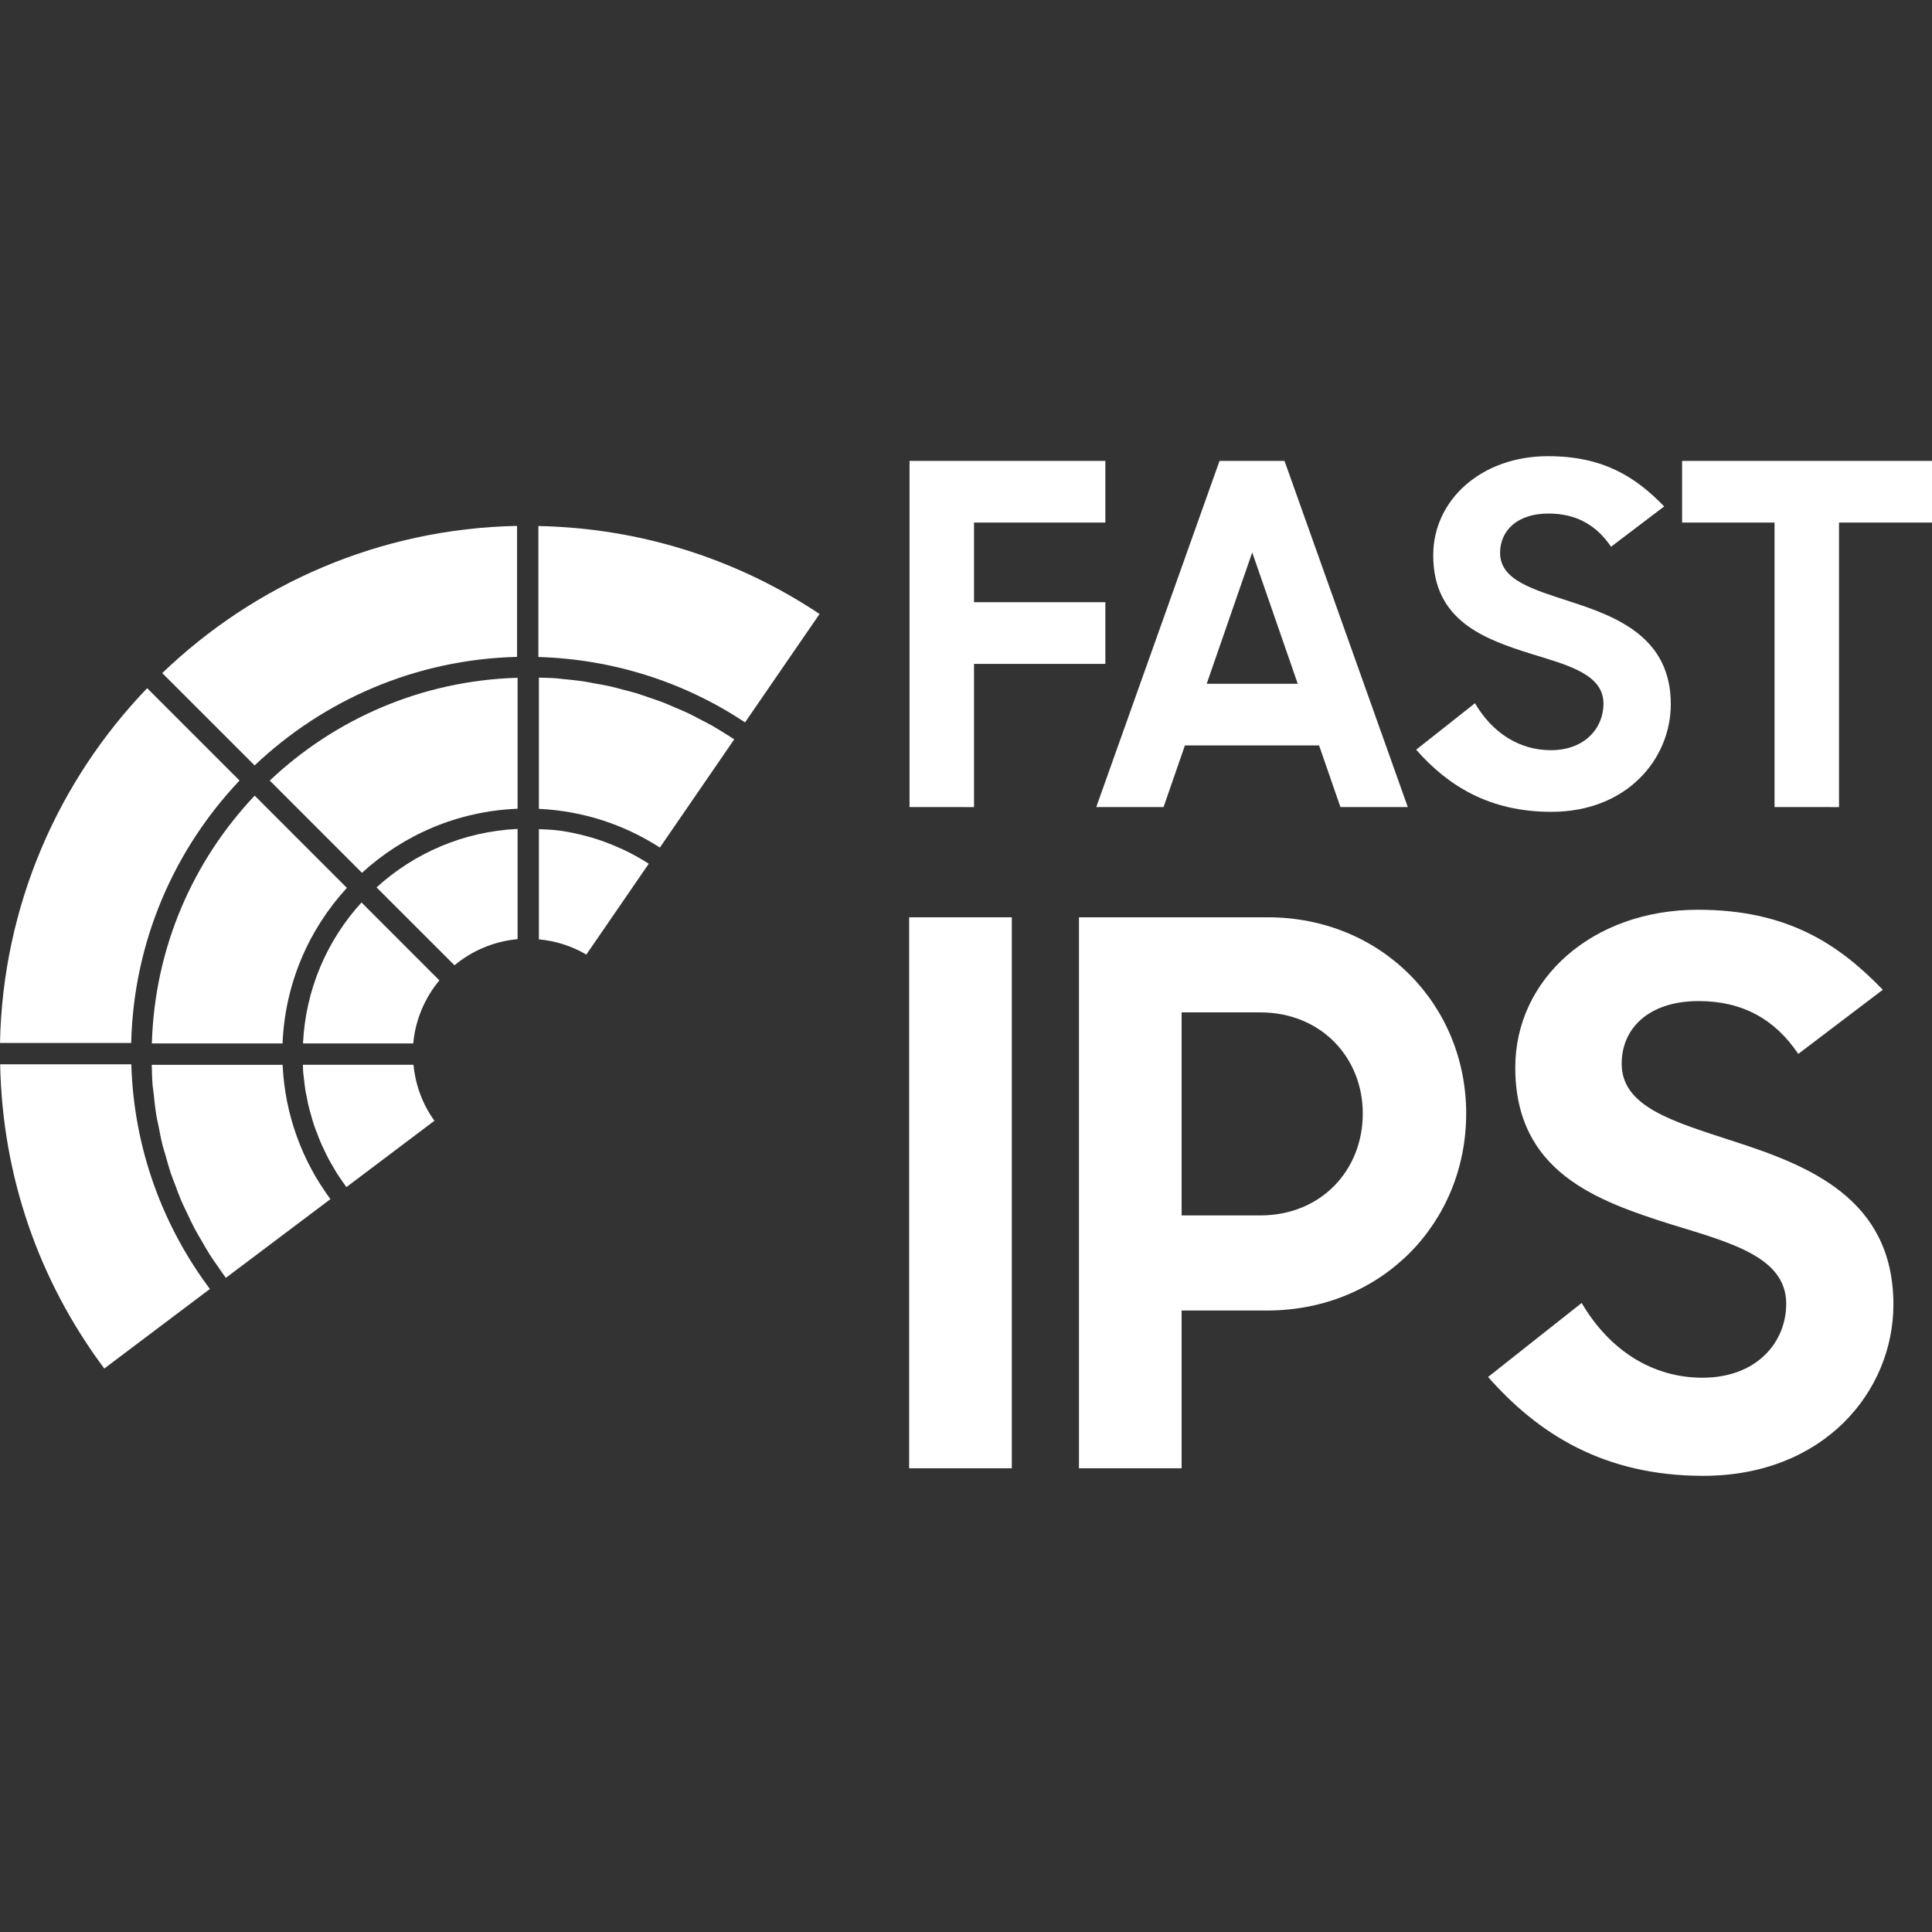
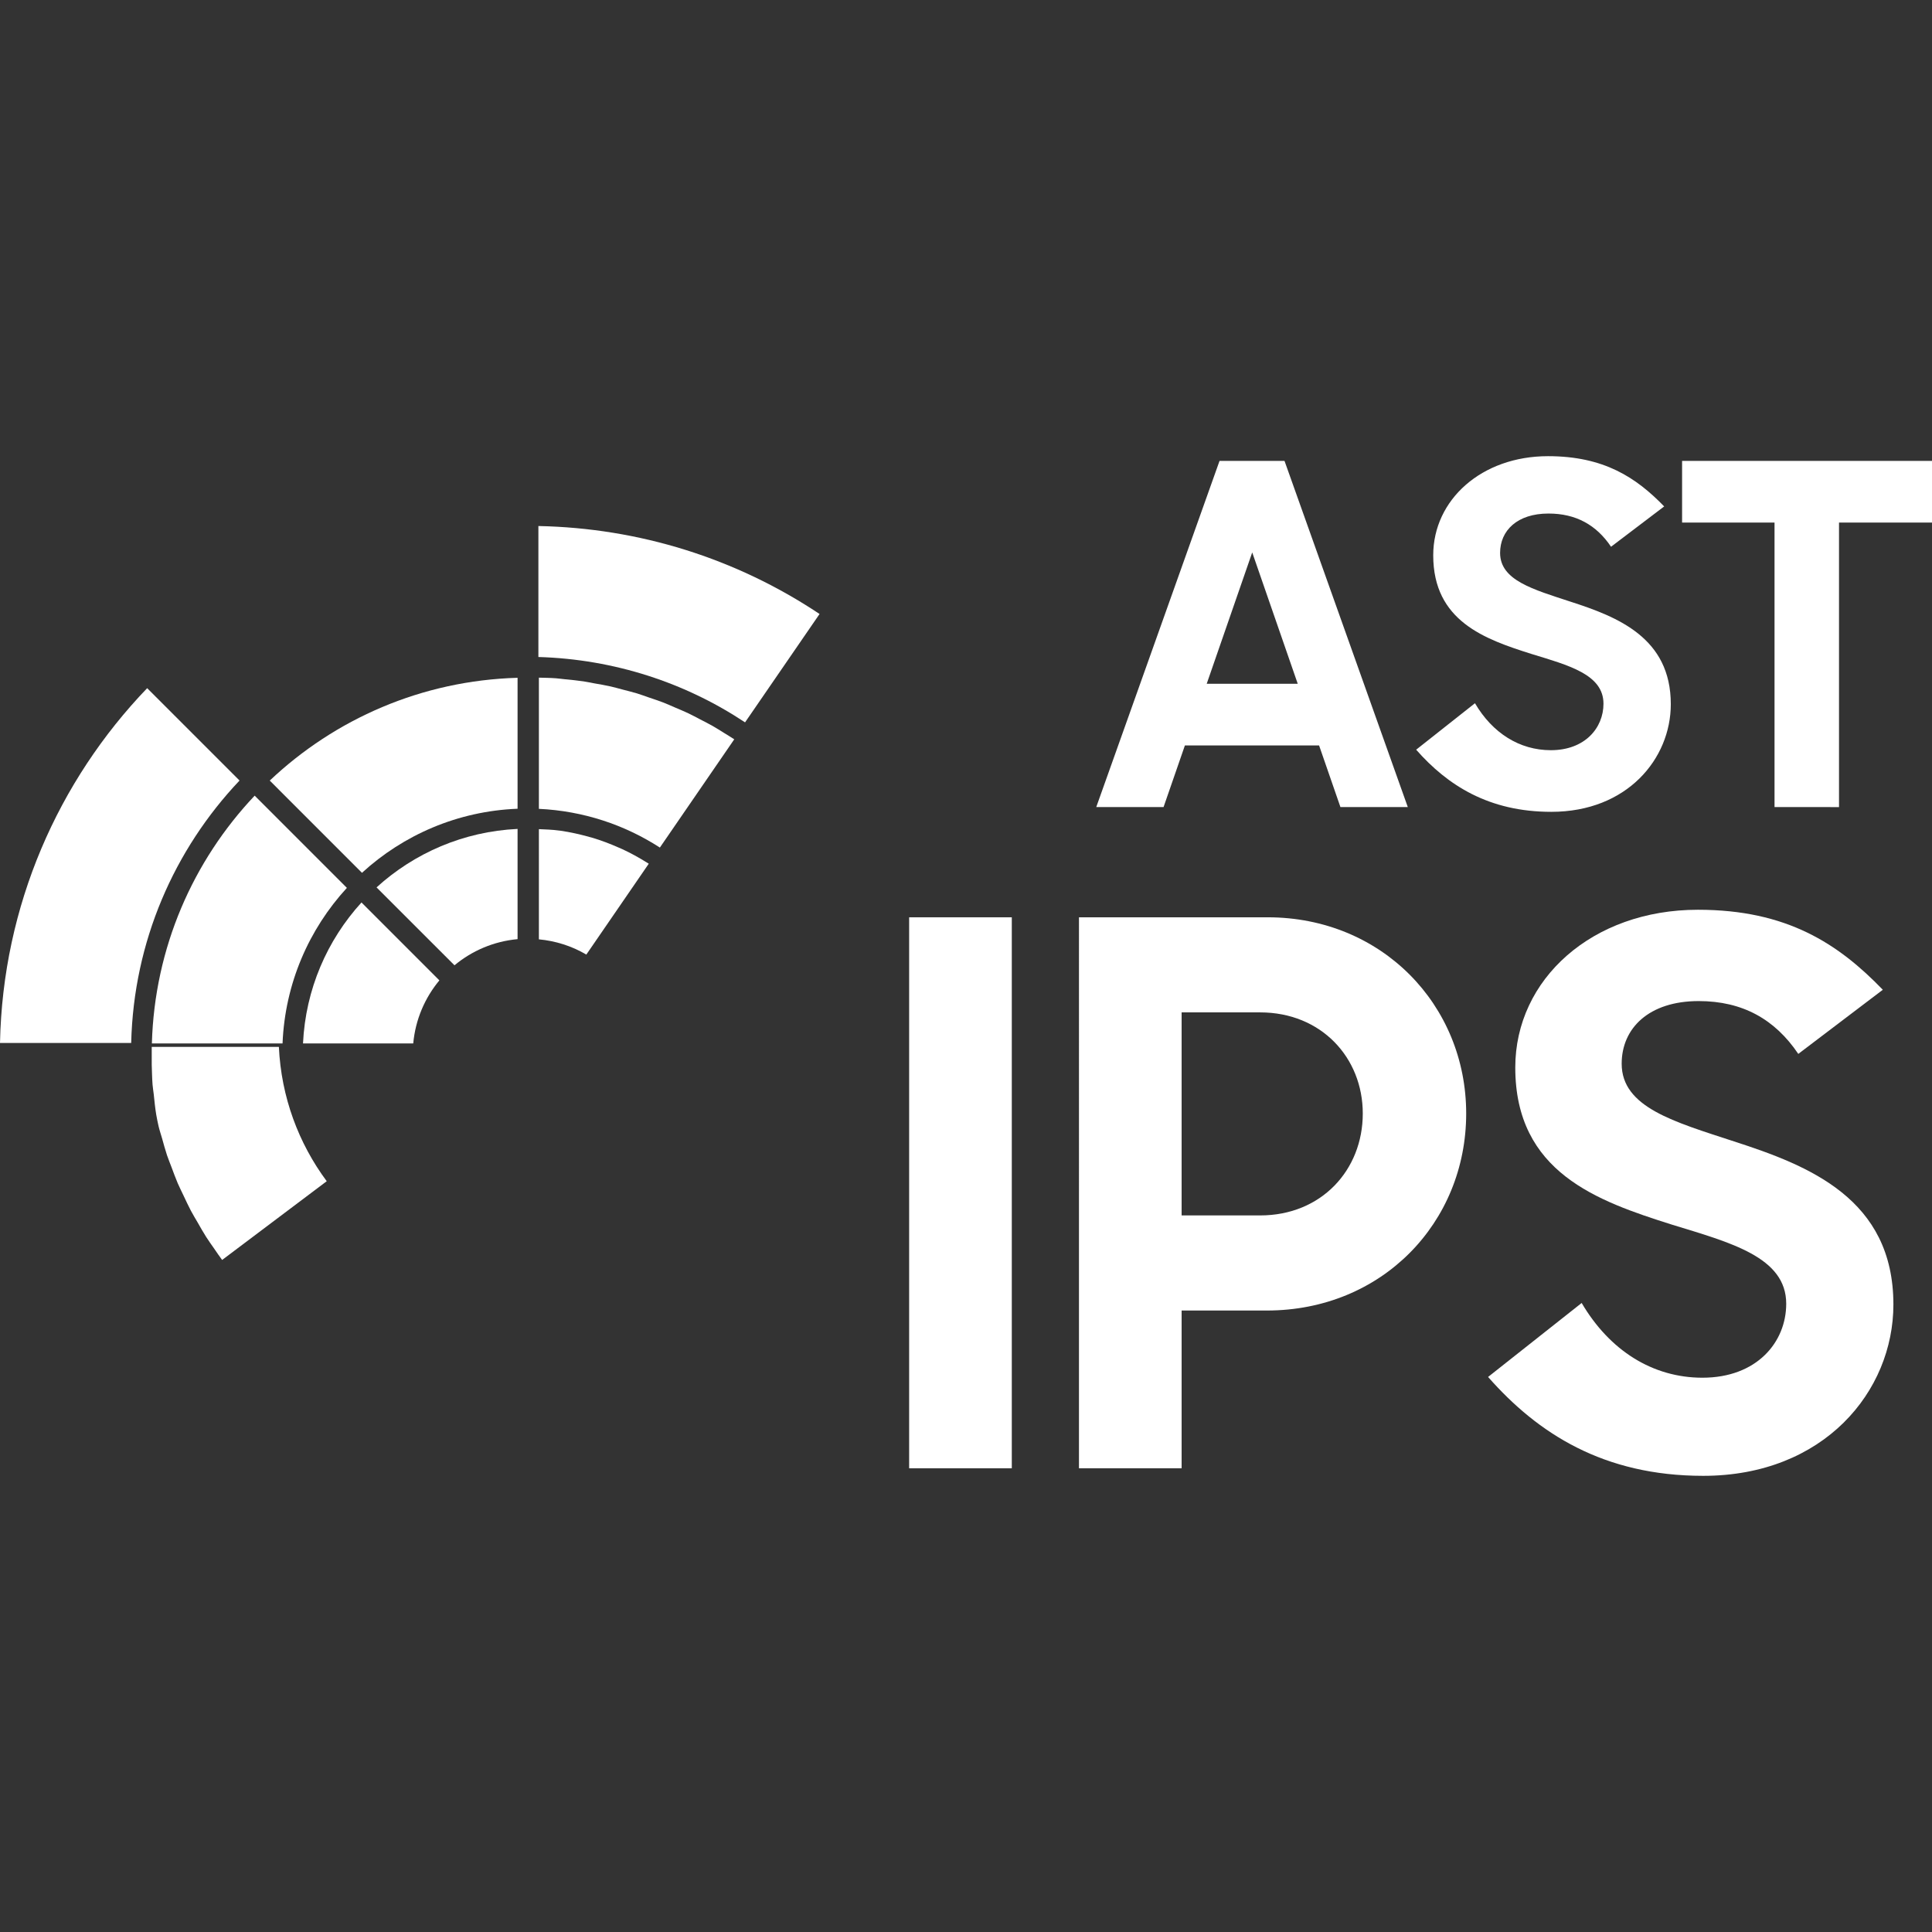
<svg xmlns="http://www.w3.org/2000/svg" version="1.1" id="Layer_1" x="0px" y="0px" viewBox="0 0 500 500" style="enable-background:new 0 0 500 500;" xml:space="preserve">
  <rect x="0" y="0" width="500" height="500" fill="#333333" stroke="none" />
  <g>
    <g>
      <g>
-         <path style="fill:#FFFFFF;" d="M133.818,136.102c-35.6,0.712-67.884,15.089-91.827,38.091     l23.905,23.9c17.812-16.899,41.637-27.457,67.922-28.09V136.102z" />
        <path style="fill:#FFFFFF;" d="M38.086,178.098C15.084,202.049,0.717,234.325,0,269.915h33.952     c0.624-26.275,11.159-50.096,28.039-67.912L38.086,178.098z" />
        <path style="fill:#FFFFFF;" d="M212.102,158.899c-21.679-14.45-46.758-22.247-72.767-22.764     v33.895c19.719,0.583,38.067,6.681,53.484,16.917L212.102,158.899z" />
-         <path style="fill:#FFFFFF;" d="M0.042,275.436c0.554,28.598,9.791,55.743,26.945,78.74     l27.336-20.591c-12.229-16.331-19.693-36.376-20.344-58.15H0.042z" />
      </g>
      <g>
        <path style="fill:#FFFFFF;" d="M190.026,191.333c-0.843-0.554-1.704-1.075-2.561-1.602     c-0.996-0.614-1.974-1.247-2.989-1.825c-1.079-0.614-2.187-1.168-3.277-1.731     c-1.024-0.531-2.025-1.085-3.073-1.574c-1.131-0.54-2.29-1.014-3.449-1.508     c-1.024-0.438-2.043-0.908-3.086-1.308c-1.206-0.465-2.43-0.856-3.641-1.271     c-1.024-0.354-2.043-0.73-3.072-1.052c-1.285-0.386-2.584-0.699-3.874-1.038     c-0.996-0.256-1.993-0.554-3.002-0.777c-1.382-0.313-2.784-0.545-4.19-0.792     c-0.935-0.167-1.857-0.381-2.802-0.517c-1.583-0.237-3.18-0.386-4.762-0.54     c-0.791-0.074-1.569-0.2-2.356-0.256c-1.466-0.113-2.952-0.126-4.427-0.163     v33.951c11.503,0.544,22.201,4.129,31.311,10.023L190.026,191.333z" />
-         <path style="fill:#FFFFFF;" d="M39.268,275.567c0.06,1.717,0.084,3.44,0.213,5.144     c0.066,0.833,0.215,1.657,0.308,2.487c0.181,1.769,0.358,3.542,0.646,5.288     c0.153,1.015,0.405,2.007,0.61,3.008c0.298,1.546,0.582,3.1,0.964,4.632     c0.251,1.061,0.605,2.091,0.908,3.147c0.405,1.443,0.791,2.896,1.266,4.32     c0.358,1.075,0.806,2.123,1.197,3.18c0.517,1.369,1.01,2.752,1.587,4.097     c0.456,1.071,0.996,2.099,1.485,3.152c0.624,1.308,1.219,2.621,1.899,3.91     c0.549,1.048,1.177,2.062,1.773,3.091c0.717,1.243,1.411,2.5,2.188,3.715     c0.652,1.029,1.369,2.016,2.067,3.017c0.68,0.996,1.35,1.983,2.072,2.952     l27.07-20.376c-7.285-9.813-11.782-21.773-12.383-34.761H39.268z" />
+         <path style="fill:#FFFFFF;" d="M39.268,275.567c0.06,1.717,0.084,3.44,0.213,5.144     c0.066,0.833,0.215,1.657,0.308,2.487c0.181,1.769,0.358,3.542,0.646,5.288     c0.153,1.015,0.405,2.007,0.61,3.008c0.251,1.061,0.605,2.091,0.908,3.147c0.405,1.443,0.791,2.896,1.266,4.32     c0.358,1.075,0.806,2.123,1.197,3.18c0.517,1.369,1.01,2.752,1.587,4.097     c0.456,1.071,0.996,2.099,1.485,3.152c0.624,1.308,1.219,2.621,1.899,3.91     c0.549,1.048,1.177,2.062,1.773,3.091c0.717,1.243,1.411,2.5,2.188,3.715     c0.652,1.029,1.369,2.016,2.067,3.017c0.68,0.996,1.35,1.983,2.072,2.952     l27.07-20.376c-7.285-9.813-11.782-21.773-12.383-34.761H39.268z" />
        <path style="fill:#FFFFFF;" d="M133.948,175.412c-24.808,0.703-47.284,10.67-64.136,26.6     l23.868,23.872c10.716-9.813,24.775-15.977,40.268-16.582V175.412z" />
        <path style="fill:#FFFFFF;" d="M65.91,205.914c-15.935,16.853-25.907,39.328-26.605,64.132     h33.817c0.628-15.502,6.815-29.557,16.651-40.264L65.91,205.914z" />
      </g>
      <g>
-         <path style="fill:#FFFFFF;" d="M78.466,277.531c0.042,0.507,0.131,1.001,0.177,1.504     c0.125,1.062,0.233,2.114,0.396,3.161c0.097,0.586,0.237,1.155,0.349,1.736     c0.186,0.945,0.363,1.899,0.596,2.84c0.144,0.614,0.358,1.219,0.522,1.833     c0.242,0.88,0.488,1.765,0.777,2.635c0.21,0.624,0.465,1.238,0.707,1.862     c0.312,0.833,0.615,1.667,0.969,2.482c0.265,0.638,0.573,1.257,0.87,1.885     c0.368,0.778,0.736,1.569,1.14,2.333c0.326,0.633,0.704,1.252,1.062,1.88     c0.423,0.731,0.847,1.466,1.299,2.188c0.41,0.624,0.828,1.248,1.261,1.857     c0.341,0.503,0.689,0.992,1.053,1.495l22.787-17.169     c-3.138-4.362-4.925-9.316-5.414-14.487H78.396     C78.419,276.223,78.419,276.88,78.466,277.531z" />
        <path style="fill:#FFFFFF;" d="M139.465,243.101c4.301,0.405,8.486,1.709,12.276,3.943     l16.158-23.514c-0.177-0.117-0.363-0.219-0.54-0.336     c-2.071-1.294-4.209-2.467-6.405-3.477c-0.279-0.131-0.559-0.237-0.829-0.358     c-2.271-1.006-4.575-1.881-6.95-2.584c-0.218-0.056-0.441-0.108-0.661-0.173     c-2.44-0.689-4.93-1.243-7.458-1.611c-0.126-0.018-0.261-0.028-0.391-0.046     c-1.713-0.237-3.464-0.284-5.2-0.363V243.101z" />
        <path style="fill:#FFFFFF;" d="M97.45,229.656l20.171,20.163     c4.512-3.757,10.144-6.201,16.326-6.769v-28.528     C119.913,215.188,107.199,220.788,97.45,229.656z" />
        <path style="fill:#FFFFFF;" d="M78.419,270.046h28.528     c0.559-6.173,3.012-11.816,6.764-16.326l-20.158-20.163     C84.676,243.301,79.076,256.019,78.419,270.046z" />
      </g>
    </g>
    <g>
      <g>
        <g>
          <path style="fill:#FFFFFF;" d="M235.284,237.396h26.568v142.592h-26.568V237.396z" />
          <path style="fill:#FFFFFF;" d="M279.236,237.396h48.836c29.495,0,51.376,22.656,51.376,50.782      c0,28.324-21.881,50.984-51.574,50.984h-22.07v40.827h-26.568V237.396z       M305.803,262.005v52.546h20.315c15.825,0,26.568-11.72,26.568-26.374      c0-14.452-10.743-26.172-26.568-26.172H305.803z" />
          <path style="fill:#FFFFFF;" d="M385.112,356.356l24.222-19.148      c7.23,12.309,18.369,19.342,31.255,19.342c14.07,0,21.683-9.18,21.683-19.144      c0-12.111-14.453-15.821-29.688-20.508c-19.148-6.06-40.431-13.48-40.431-40.633      c0-22.854,19.919-40.823,47.266-40.823c23.051,0,36.334,8.793,47.855,20.706      l-21.876,16.6c-6.056-8.986-14.453-13.673-25.785-13.673      c-12.89,0-19.923,7.032-19.923,16.212c0,11.333,13.674,15.043,29.103,20.117      c19.341,6.253,41.219,14.848,41.219,42.2c0,22.462-17.969,44.338-49.224,44.338      C415.003,381.942,398.007,371.002,385.112,356.356z" />
        </g>
      </g>
      <g>
        <g>
-           <path style="fill:#FFFFFF;" d="M235.385,119.281h50.68v15.96h-33.993v20.615h33.993v15.953      h-33.993v37.064H235.385V119.281z" />
          <path style="fill:#FFFFFF;" d="M315.615,119.281h16.816l31.907,89.591h-17.434l-5.524-15.953      h-34.727l-5.524,15.953H283.708L315.615,119.281z M312.293,176.966h23.563      l-11.782-33.999L312.293,176.966z" />
          <path style="fill:#FFFFFF;" d="M366.501,194.02l15.219-12.026      c4.532,7.732,11.537,12.155,19.636,12.155c8.833,0,13.623-5.768,13.623-12.033      c0-7.603-9.09-9.94-18.657-12.882c-12.026-3.805-25.404-8.472-25.404-25.527      c0-14.363,12.516-25.649,29.705-25.649c14.473,0,22.816,5.524,30.066,13.005      L416.937,141.499c-3.798-5.646-9.078-8.595-16.198-8.595      c-8.099,0-12.516,4.423-12.516,10.191c0,7.114,8.588,9.445,18.284,12.638      c12.155,3.927,25.894,9.329,25.894,26.505c0,14.119-11.292,27.864-30.928,27.864      C385.275,210.102,374.6,203.226,366.501,194.02z" />
          <path style="fill:#FFFFFF;" d="M459.247,135.241h-23.924V119.281H500v15.96h-24.065v73.632      H459.247V135.241z" />
        </g>
      </g>
    </g>
  </g>
</svg>